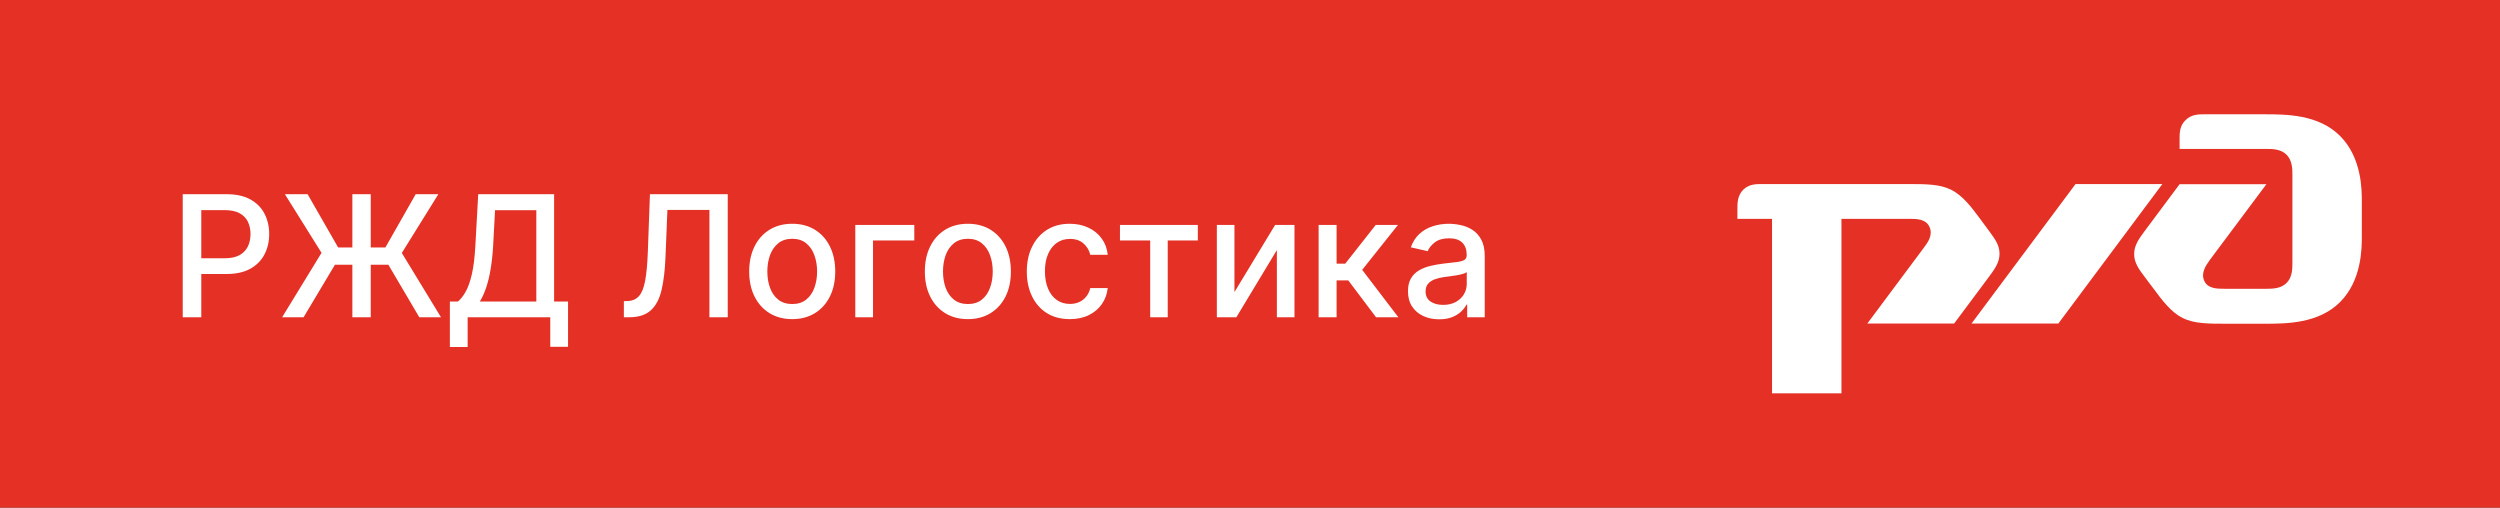
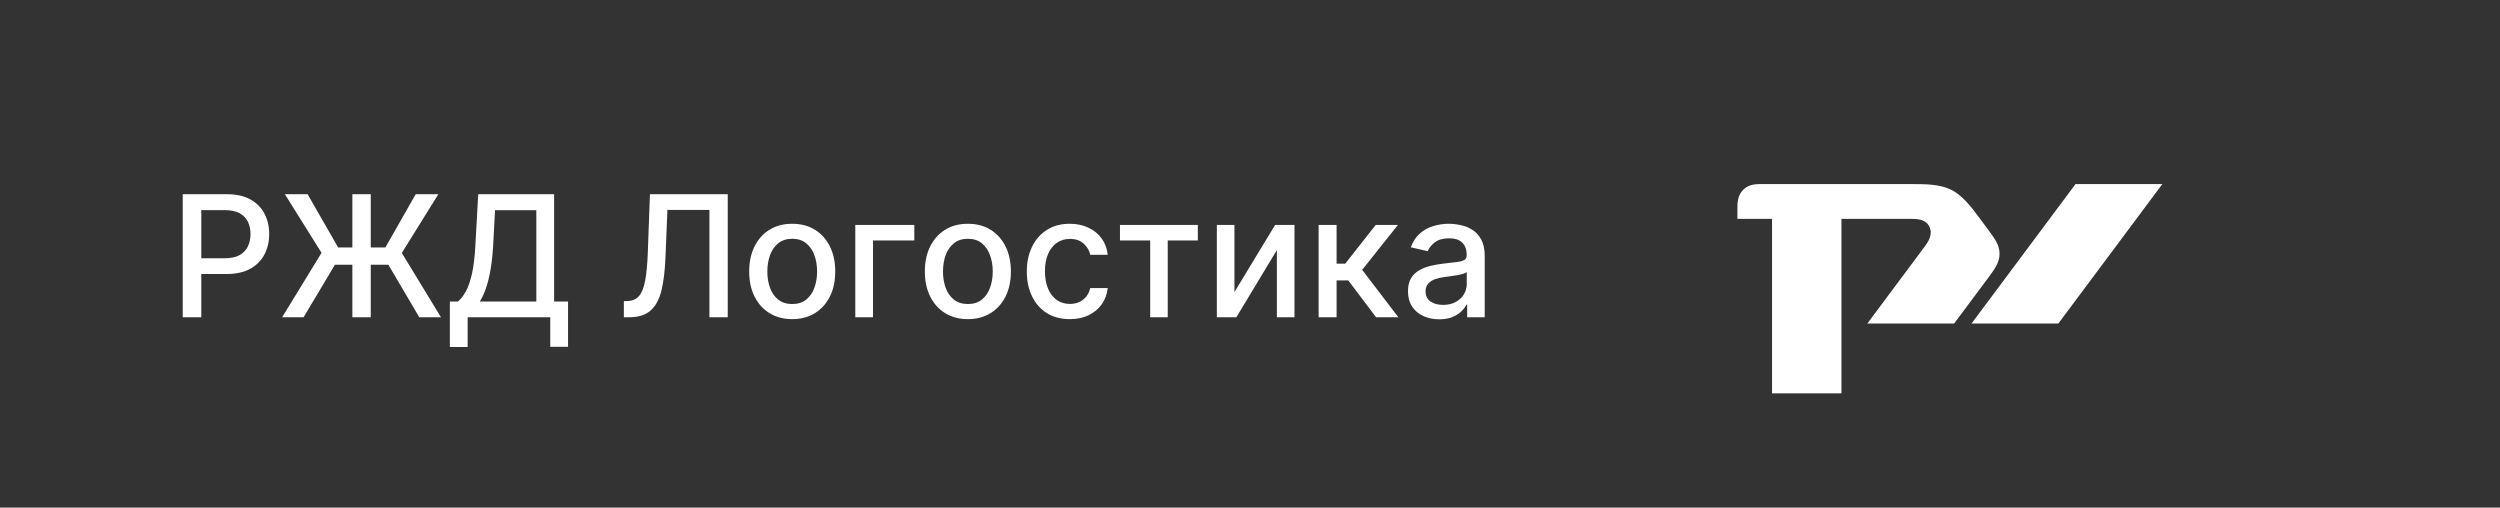
<svg xmlns="http://www.w3.org/2000/svg" width="197" height="40" viewBox="0 0 197 40" fill="none">
  <rect x="0" y="0" width="197" height="40" fill="#333333" stroke="none" />
  <g clip-path="url(#clip0_1158_8223)">
-     <path d="M197 0H0V44H197V0Z" fill="#E43025" />
-     <path d="M171.751 10.936V11.735H178.592C179.045 11.735 179.737 11.735 180.189 12.2C180.642 12.666 180.642 13.345 180.642 13.811V20.692C180.642 21.144 180.642 21.836 180.189 22.289C179.737 22.755 179.045 22.755 178.592 22.755H175.291C174.719 22.755 173.974 22.755 173.694 22.129C173.415 21.504 173.814 20.931 174.147 20.465L178.592 14.516H171.751L169.023 18.176C168.57 18.789 168.171 19.321 168.171 20.013C168.171 20.705 168.53 21.198 169.023 21.85L169.715 22.768C170.394 23.686 171.086 24.605 171.991 25.057C172.909 25.51 173.987 25.51 175.464 25.51H178.432C180.136 25.51 182.705 25.51 184.408 23.793C186.112 22.076 186.112 19.561 186.112 18.629V15.874C186.112 14.956 186.112 12.44 184.408 10.723C182.705 9.006 180.136 9.006 178.432 9.006H173.708C173.255 9.006 172.683 9.006 172.23 9.459C171.751 9.911 171.751 10.484 171.751 10.936Z" fill="white" />
    <path d="M163.553 14.503H170.394L162.195 25.497H155.354L163.553 14.503Z" fill="white" />
    <path d="M136.908 16.447C136.908 15.994 136.908 15.422 137.36 14.956C137.813 14.503 138.385 14.503 138.838 14.503H150.283C151.761 14.503 152.852 14.503 153.757 14.956C154.662 15.408 155.354 16.327 156.033 17.245L156.712 18.163C157.191 18.816 157.564 19.308 157.564 20C157.564 20.692 157.164 21.224 156.712 21.837L153.983 25.497H147.143L151.588 19.534C151.934 19.082 152.333 18.509 152.04 17.871C151.747 17.245 151.015 17.245 150.443 17.245H145.106V30.993H139.636V17.245H136.908V16.447Z" fill="white" />
    <path d="M14.399 25V15.303H17.855C18.61 15.303 19.235 15.44 19.73 15.715C20.226 15.99 20.597 16.365 20.843 16.842C21.089 17.315 21.212 17.849 21.212 18.442C21.212 19.039 21.087 19.575 20.838 20.052C20.592 20.526 20.219 20.901 19.721 21.179C19.225 21.454 18.602 21.591 17.85 21.591H15.473V20.35H17.718C18.195 20.35 18.581 20.268 18.878 20.104C19.175 19.937 19.392 19.71 19.531 19.422C19.67 19.135 19.74 18.808 19.74 18.442C19.74 18.076 19.67 17.751 19.531 17.467C19.392 17.183 19.173 16.96 18.873 16.799C18.576 16.638 18.185 16.558 17.699 16.558H15.862V25H14.399ZM29.215 15.303V25H27.766V15.303H29.215ZM22.231 25L25.337 19.924L22.449 15.303H24.239L26.644 19.498H30.37L32.757 15.303H34.542L31.663 19.934L34.75 25H33.041L30.603 20.862H26.393L23.922 25H22.231ZM35.449 27.344V23.759H36.088C36.306 23.576 36.509 23.316 36.699 22.978C36.888 22.64 37.049 22.184 37.182 21.61C37.314 21.035 37.406 20.298 37.456 19.399L37.684 15.303H43.664V23.759H44.762V27.329H43.361V25H36.85V27.344H35.449ZM37.811 23.759H42.262V16.562H39.009L38.858 19.399C38.817 20.084 38.749 20.699 38.654 21.245C38.563 21.791 38.444 22.274 38.299 22.694C38.157 23.111 37.994 23.466 37.811 23.759ZM49.16 25V23.731L49.444 23.722C49.829 23.712 50.132 23.581 50.353 23.329C50.577 23.076 50.739 22.669 50.84 22.107C50.945 21.545 51.014 20.796 51.049 19.858L51.215 15.303H57.346V25H55.902V16.544H52.592L52.441 20.246C52.4 21.285 52.296 22.157 52.128 22.865C51.961 23.569 51.677 24.1 51.276 24.46C50.878 24.82 50.312 25 49.576 25H49.16ZM62.427 25.147C61.745 25.147 61.15 24.991 60.642 24.678C60.133 24.366 59.739 23.928 59.458 23.366C59.177 22.805 59.036 22.148 59.036 21.397C59.036 20.642 59.177 19.983 59.458 19.418C59.739 18.853 60.133 18.414 60.642 18.101C61.15 17.789 61.745 17.633 62.427 17.633C63.108 17.633 63.703 17.789 64.212 18.101C64.72 18.414 65.115 18.853 65.395 19.418C65.676 19.983 65.817 20.642 65.817 21.397C65.817 22.148 65.676 22.805 65.395 23.366C65.115 23.928 64.72 24.366 64.212 24.678C63.703 24.991 63.108 25.147 62.427 25.147ZM62.431 23.958C62.873 23.958 63.239 23.841 63.53 23.608C63.82 23.374 64.035 23.063 64.174 22.675C64.316 22.287 64.387 21.859 64.387 21.392C64.387 20.928 64.316 20.502 64.174 20.114C64.035 19.722 63.82 19.408 63.53 19.171C63.239 18.935 62.873 18.816 62.431 18.816C61.986 18.816 61.617 18.935 61.323 19.171C61.033 19.408 60.817 19.722 60.675 20.114C60.536 20.502 60.466 20.928 60.466 21.392C60.466 21.859 60.536 22.287 60.675 22.675C60.817 23.063 61.033 23.374 61.323 23.608C61.617 23.841 61.986 23.958 62.431 23.958ZM72.047 17.727V18.949H68.794V25H67.397V17.727H72.047ZM76.268 25.147C75.586 25.147 74.991 24.991 74.483 24.678C73.975 24.366 73.58 23.928 73.299 23.366C73.018 22.805 72.878 22.148 72.878 21.397C72.878 20.642 73.018 19.983 73.299 19.418C73.58 18.853 73.975 18.414 74.483 18.101C74.991 17.789 75.586 17.633 76.268 17.633C76.95 17.633 77.545 17.789 78.053 18.101C78.561 18.414 78.956 18.853 79.237 19.418C79.517 19.983 79.658 20.642 79.658 21.397C79.658 22.148 79.517 22.805 79.237 23.366C78.956 23.928 78.561 24.366 78.053 24.678C77.545 24.991 76.95 25.147 76.268 25.147ZM76.272 23.958C76.714 23.958 77.081 23.841 77.371 23.608C77.661 23.374 77.876 23.063 78.015 22.675C78.157 22.287 78.228 21.859 78.228 21.392C78.228 20.928 78.157 20.502 78.015 20.114C77.876 19.722 77.661 19.408 77.371 19.171C77.081 18.935 76.714 18.816 76.272 18.816C75.828 18.816 75.458 18.935 75.165 19.171C74.874 19.408 74.658 19.722 74.516 20.114C74.377 20.502 74.308 20.928 74.308 21.392C74.308 21.859 74.377 22.287 74.516 22.675C74.658 23.063 74.874 23.374 75.165 23.608C75.458 23.841 75.828 23.958 76.272 23.958ZM84.302 25.147C83.598 25.147 82.992 24.987 82.484 24.669C81.978 24.347 81.59 23.903 81.319 23.338C81.047 22.773 80.912 22.126 80.912 21.397C80.912 20.658 81.05 20.006 81.328 19.441C81.606 18.873 81.997 18.43 82.502 18.111C83.007 17.792 83.603 17.633 84.287 17.633C84.84 17.633 85.332 17.735 85.765 17.94C86.197 18.142 86.546 18.427 86.811 18.793C87.079 19.159 87.239 19.587 87.289 20.076H85.912C85.836 19.735 85.662 19.441 85.391 19.195C85.122 18.949 84.763 18.826 84.311 18.826C83.916 18.826 83.571 18.93 83.274 19.138C82.981 19.343 82.752 19.637 82.588 20.019C82.424 20.398 82.341 20.846 82.341 21.364C82.341 21.894 82.422 22.352 82.583 22.737C82.744 23.122 82.971 23.42 83.265 23.632C83.561 23.843 83.91 23.949 84.311 23.949C84.579 23.949 84.823 23.9 85.04 23.802C85.261 23.701 85.446 23.557 85.594 23.371C85.746 23.185 85.852 22.961 85.912 22.699H87.289C87.239 23.169 87.086 23.589 86.83 23.958C86.574 24.328 86.232 24.618 85.803 24.829C85.376 25.041 84.876 25.147 84.302 25.147ZM88.253 18.949V17.727H94.389V18.949H92.017V25H90.635V18.949H88.253ZM97.274 23.016L100.479 17.727H102.004V25H100.617V19.706L97.425 25H95.887V17.727H97.274V23.016ZM103.907 25V17.727H105.323V20.776H106.005L108.406 17.727H110.157L107.34 21.264L110.191 25H108.434L106.242 22.093H105.323V25H103.907ZM113.407 25.161C112.946 25.161 112.529 25.076 112.157 24.905C111.784 24.732 111.489 24.481 111.271 24.152C111.057 23.824 110.949 23.422 110.949 22.945C110.949 22.535 111.028 22.197 111.186 21.932C111.344 21.667 111.557 21.457 111.825 21.302C112.094 21.147 112.394 21.031 112.725 20.952C113.056 20.873 113.394 20.813 113.738 20.772C114.174 20.721 114.527 20.68 114.799 20.649C115.07 20.614 115.268 20.559 115.391 20.483C115.514 20.407 115.575 20.284 115.575 20.114V20.081C115.575 19.667 115.459 19.347 115.225 19.119C114.995 18.892 114.65 18.778 114.193 18.778C113.716 18.778 113.34 18.884 113.066 19.096C112.794 19.304 112.607 19.536 112.502 19.792L111.172 19.489C111.33 19.047 111.56 18.69 111.863 18.419C112.169 18.144 112.521 17.945 112.919 17.822C113.317 17.696 113.735 17.633 114.174 17.633C114.464 17.633 114.772 17.667 115.097 17.737C115.425 17.803 115.732 17.926 116.016 18.106C116.303 18.286 116.538 18.543 116.721 18.878C116.904 19.209 116.996 19.64 116.996 20.171V25H115.613V24.006H115.556C115.465 24.189 115.328 24.369 115.144 24.546C114.961 24.722 114.726 24.869 114.439 24.986C114.152 25.103 113.808 25.161 113.407 25.161ZM113.715 24.025C114.106 24.025 114.441 23.947 114.718 23.793C114.999 23.638 115.212 23.436 115.358 23.187C115.506 22.934 115.58 22.664 115.58 22.377V21.439C115.53 21.49 115.432 21.537 115.286 21.581C115.144 21.622 114.982 21.659 114.799 21.69C114.616 21.719 114.437 21.746 114.264 21.771C114.09 21.793 113.945 21.812 113.828 21.828C113.554 21.862 113.303 21.921 113.075 22.003C112.851 22.085 112.671 22.203 112.536 22.358C112.403 22.509 112.337 22.712 112.337 22.964C112.337 23.314 112.466 23.579 112.725 23.759C112.984 23.936 113.314 24.025 113.715 24.025Z" fill="white" />
  </g>
  <defs>
    <clipPath id="clip0_1158_8223">
      <rect width="197" height="40" fill="white" />
    </clipPath>
  </defs>
</svg>